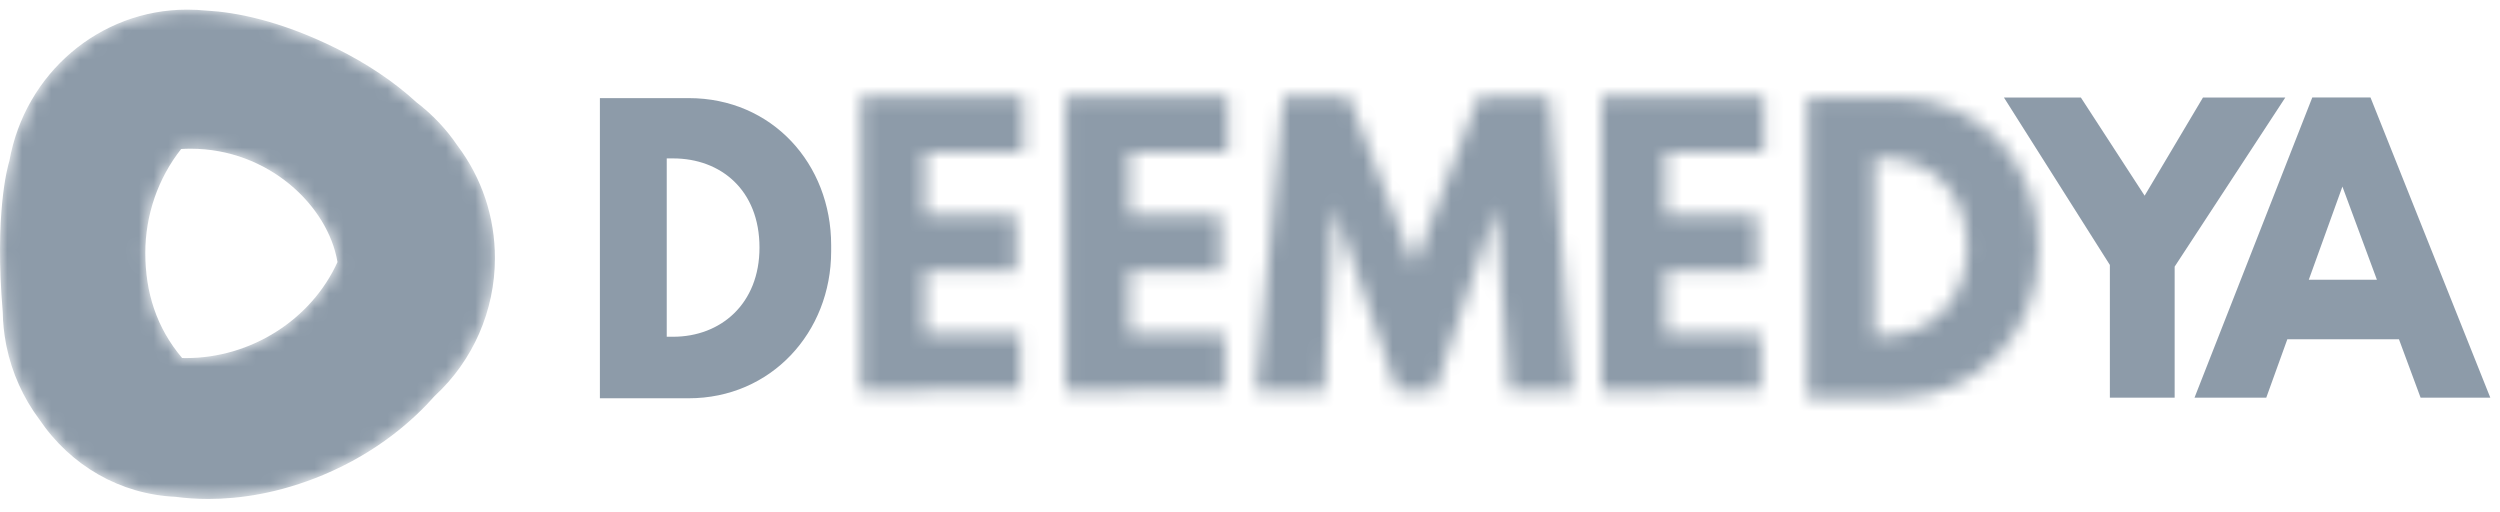
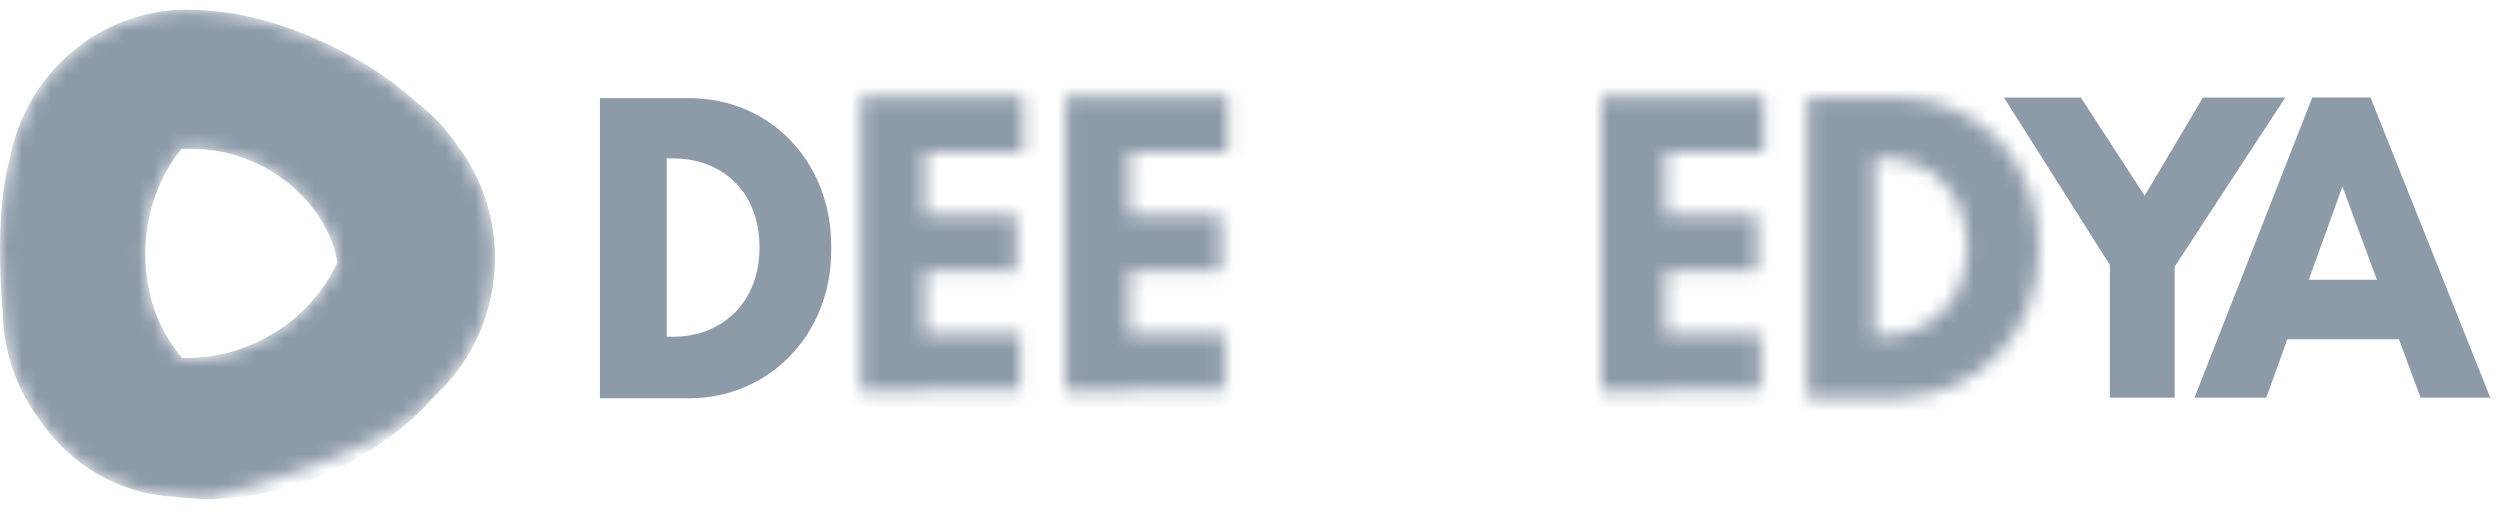
<svg xmlns="http://www.w3.org/2000/svg" xmlns:xlink="http://www.w3.org/1999/xlink" width="171px" height="35px" viewBox="0 0 171 35">
  <title>deemedya</title>
  <desc>Created with Sketch.</desc>
  <defs>
-     <path d="M0.644,10.419 C0.518,10.827 -0.383,14.037 0.188,20.769 C0.199,21.493 0.274,22.218 0.409,22.925 L0.443,23.104 L0.444,23.105 C0.814,24.913 1.59,26.64 2.693,28.11 C4.853,31.3 8.245,33.228 12.004,33.402 C12.651,33.488 13.405,33.547 14.251,33.547 C16.371,33.547 19.069,33.174 22.111,31.903 C25.852,30.337 28.317,28.108 29.732,26.504 C32.351,24.097 33.853,20.665 33.853,17.08 C33.853,14.272 32.968,11.61 31.292,9.381 C30.52,8.246 29.579,7.251 28.496,6.425 C26.966,5.02 25.109,3.772 22.976,2.717 C19.071,0.786 16.035,0.253 14.176,0.147 L14.152,0.146 C13.707,0.101 13.253,0.078 12.802,0.078 C6.826,0.078 1.718,4.425 0.644,10.419 M12.457,23.907 C10.713,21.846 9.94,19.439 9.94,16.714 C9.94,14.129 10.808,11.62 12.39,9.612 C12.602,9.598 12.817,9.591 13.029,9.591 C18.363,9.591 22.436,13.492 23.084,17.344 C21.299,21.281 17.169,23.911 12.735,23.911 C12.638,23.911 12.546,23.91 12.457,23.907" id="path-1" />
+     <path d="M0.644,10.419 C0.518,10.827 -0.383,14.037 0.188,20.769 C0.199,21.493 0.274,22.218 0.409,22.925 L0.443,23.104 L0.444,23.105 C0.814,24.913 1.59,26.64 2.693,28.11 C4.853,31.3 8.245,33.228 12.004,33.402 C12.651,33.488 13.405,33.547 14.251,33.547 C25.852,30.337 28.317,28.108 29.732,26.504 C32.351,24.097 33.853,20.665 33.853,17.08 C33.853,14.272 32.968,11.61 31.292,9.381 C30.52,8.246 29.579,7.251 28.496,6.425 C26.966,5.02 25.109,3.772 22.976,2.717 C19.071,0.786 16.035,0.253 14.176,0.147 L14.152,0.146 C13.707,0.101 13.253,0.078 12.802,0.078 C6.826,0.078 1.718,4.425 0.644,10.419 M12.457,23.907 C10.713,21.846 9.94,19.439 9.94,16.714 C9.94,14.129 10.808,11.62 12.39,9.612 C12.602,9.598 12.817,9.591 13.029,9.591 C18.363,9.591 22.436,13.492 23.084,17.344 C21.299,21.281 17.169,23.911 12.735,23.911 C12.638,23.911 12.546,23.91 12.457,23.907" id="path-1" />
    <path d="M4.723,0.047 L3.652,0.047 L0.15,0.047 L0.15,20.577 L3.652,20.577 L4.723,20.577 L6.227,20.577 C11.85,20.577 15.969,16.077 15.969,10.525 L15.969,10.1 C15.969,4.547 11.932,0.047 6.227,0.047 L4.723,0.047 Z M4.723,4.17 L5.156,4.17 C8.42,4.17 11.067,6.337 11.067,10.269 C11.067,14.116 8.42,16.369 5.156,16.369 L4.723,16.369 L4.723,4.17 Z" id="path-3" />
    <polygon id="path-5" points="4.563 0.174 3.175 0.174 0.191 0.174 0.191 20.337 4.563 20.337 4.563 20.254 11.078 20.254 11.078 16.421 4.563 16.421 4.563 12.13 10.826 12.13 10.826 8.298 4.563 8.298 4.563 4.007 11.288 4.007 11.288 0.174" />
    <polygon id="path-7" points="4.408 0.174 3.021 0.174 0.037 0.174 0.037 20.337 4.408 20.337 4.408 20.254 10.924 20.254 10.924 16.421 4.408 16.421 4.408 12.13 10.672 12.13 10.672 8.298 4.408 8.298 4.408 4.007 11.134 4.007 11.134 0.174" />
    <polygon id="path-9" points="4.379 0.174 2.992 0.174 0.007 0.174 0.007 20.337 4.379 20.337 4.379 20.254 10.895 20.254 10.895 16.421 4.379 16.421 4.379 12.13 10.643 12.13 10.643 8.298 4.379 8.298 4.379 4.007 11.105 4.007 11.105 0.174" />
-     <polygon id="path-11" points="15.381 0.174 10.961 11.77 6.498 0.174 2.036 0.174 0.148 20.337 4.825 20.337 5.483 7.733 9.803 20.337 12.377 20.337 16.582 7.8 17.44 20.337 21.86 20.337 20.23 0.174" />
  </defs>
  <g id="Page-1" stroke="none" stroke-width="1" fill="none" fill-rule="evenodd">
    <g id="Desktop-HD-Copy-10" transform="translate(-836, -1261)">
      <g id="deemedya" transform="translate(836, 1261)">
        <g id="Group-3" transform="translate(0, 0.581)">
          <mask id="mask-2" fill="white">
            <use xlink:href="#path-1" />
          </mask>
          <g id="Clip-2" />
          <path d="M0.644,10.419 C0.518,10.827 -0.383,14.037 0.188,20.769 C0.199,21.493 0.274,22.218 0.409,22.925 L0.443,23.104 L0.444,23.105 C0.814,24.913 1.59,26.64 2.693,28.11 C4.853,31.3 8.245,33.228 12.004,33.402 C12.651,33.488 13.405,33.547 14.251,33.547 C16.371,33.547 19.069,33.174 22.111,31.903 C25.852,30.337 28.317,28.108 29.732,26.504 C32.351,24.097 33.853,20.665 33.853,17.08 C33.853,14.272 32.968,11.61 31.292,9.381 C30.52,8.246 29.579,7.251 28.496,6.425 C26.966,5.02 25.109,3.772 22.976,2.717 C19.071,0.786 16.035,0.253 14.176,0.147 L14.152,0.146 C13.707,0.101 13.253,0.078 12.802,0.078 C6.826,0.078 1.718,4.425 0.644,10.419 M12.457,23.907 C10.713,21.846 9.94,19.439 9.94,16.714 C9.94,14.129 10.808,11.62 12.39,9.612 C12.602,9.598 12.817,9.591 13.029,9.591 C18.363,9.591 22.436,13.492 23.084,17.344 C21.299,21.281 17.169,23.911 12.735,23.911 C12.638,23.911 12.546,23.91 12.457,23.907" id="Fill-1" fill="#8D9BA9" mask="url(#mask-2)" />
        </g>
        <g id="Group-10" transform="translate(40.857, 6.387)">
          <path d="M11.092,10.547 C11.092,14.394 8.446,16.647 5.181,16.647 L4.748,16.647 L4.748,4.448 L5.181,4.448 C8.446,4.448 11.092,6.615 11.092,10.547 M6.252,0.324 L4.748,0.324 L3.677,0.324 L0.176,0.324 L0.176,20.855 L3.677,20.855 L4.748,20.855 L6.252,20.855 C11.875,20.855 15.994,16.354 15.994,10.802 L15.994,10.377 C15.994,4.825 11.958,0.324 6.252,0.324" id="Fill-4" fill="#8D9BA9" />
          <g id="Group-8" transform="translate(82.625, 0.235)">
            <mask id="mask-4" fill="white">
              <use xlink:href="#path-3" />
            </mask>
            <g id="Clip-7" />
            <polygon id="Fill-6" fill="#8D9BA9" mask="url(#mask-4)" points="-2.262 23.036 18.382 23.036 18.382 -2.412 -2.262 -2.412" />
          </g>
          <g id="Group-11" transform="translate(17.837, 0.026)">
            <mask id="mask-6" fill="white">
              <use xlink:href="#path-5" />
            </mask>
            <g id="Clip-10" />
            <polygon id="Fill-9" fill="#8D9BA9" mask="url(#mask-6)" points="-2.221 22.796 13.701 22.796 13.701 -2.284 -2.221 -2.284" />
          </g>
          <g id="Group-14" transform="translate(31.984, 0.026)">
            <mask id="mask-8" fill="white">
              <use xlink:href="#path-7" />
            </mask>
            <g id="Clip-13" />
            <polygon id="Fill-12" fill="#8D9BA9" mask="url(#mask-8)" points="-2.376 22.796 13.547 22.796 13.547 -2.284 -2.376 -2.284" />
          </g>
          <g id="Group-17" transform="translate(68.683, 0.026)">
            <mask id="mask-10" fill="white">
              <use xlink:href="#path-9" />
            </mask>
            <g id="Clip-16" />
            <polygon id="Fill-15" fill="#8D9BA9" mask="url(#mask-10)" points="-2.405 22.796 13.517 22.796 13.517 -2.284 -2.405 -2.284" />
          </g>
          <g id="Group-20" transform="translate(44.9, 0.026)">
            <mask id="mask-12" fill="white">
              <use xlink:href="#path-11" />
            </mask>
            <g id="Clip-19" />
            <polygon id="Fill-18" fill="#8D9BA9" mask="url(#mask-12)" points="-2.265 22.796 24.273 22.796 24.273 -2.284 -2.265 -2.284" />
          </g>
          <g id="Group-25" transform="translate(96.157, 0.235)" fill="#8D9BA9">
            <polygon id="Fill-21" points="11.732 20.577 11.732 11.615 19.302 0.047 13.67 0.047 9.678 6.763 5.316 0.047 0.054 0.047 7.301 11.5 7.301 20.577" />
            <path d="M23.207,6.14 L25.566,12.511 L20.908,12.511 L23.207,6.14 Z M27.074,16.582 L28.554,20.577 L33.322,20.577 L25.128,0.046 L21.146,0.046 L13.091,20.577 L17.999,20.577 L19.44,16.582 L27.074,16.582 Z" id="Fill-23" />
          </g>
        </g>
      </g>
    </g>
  </g>
</svg>